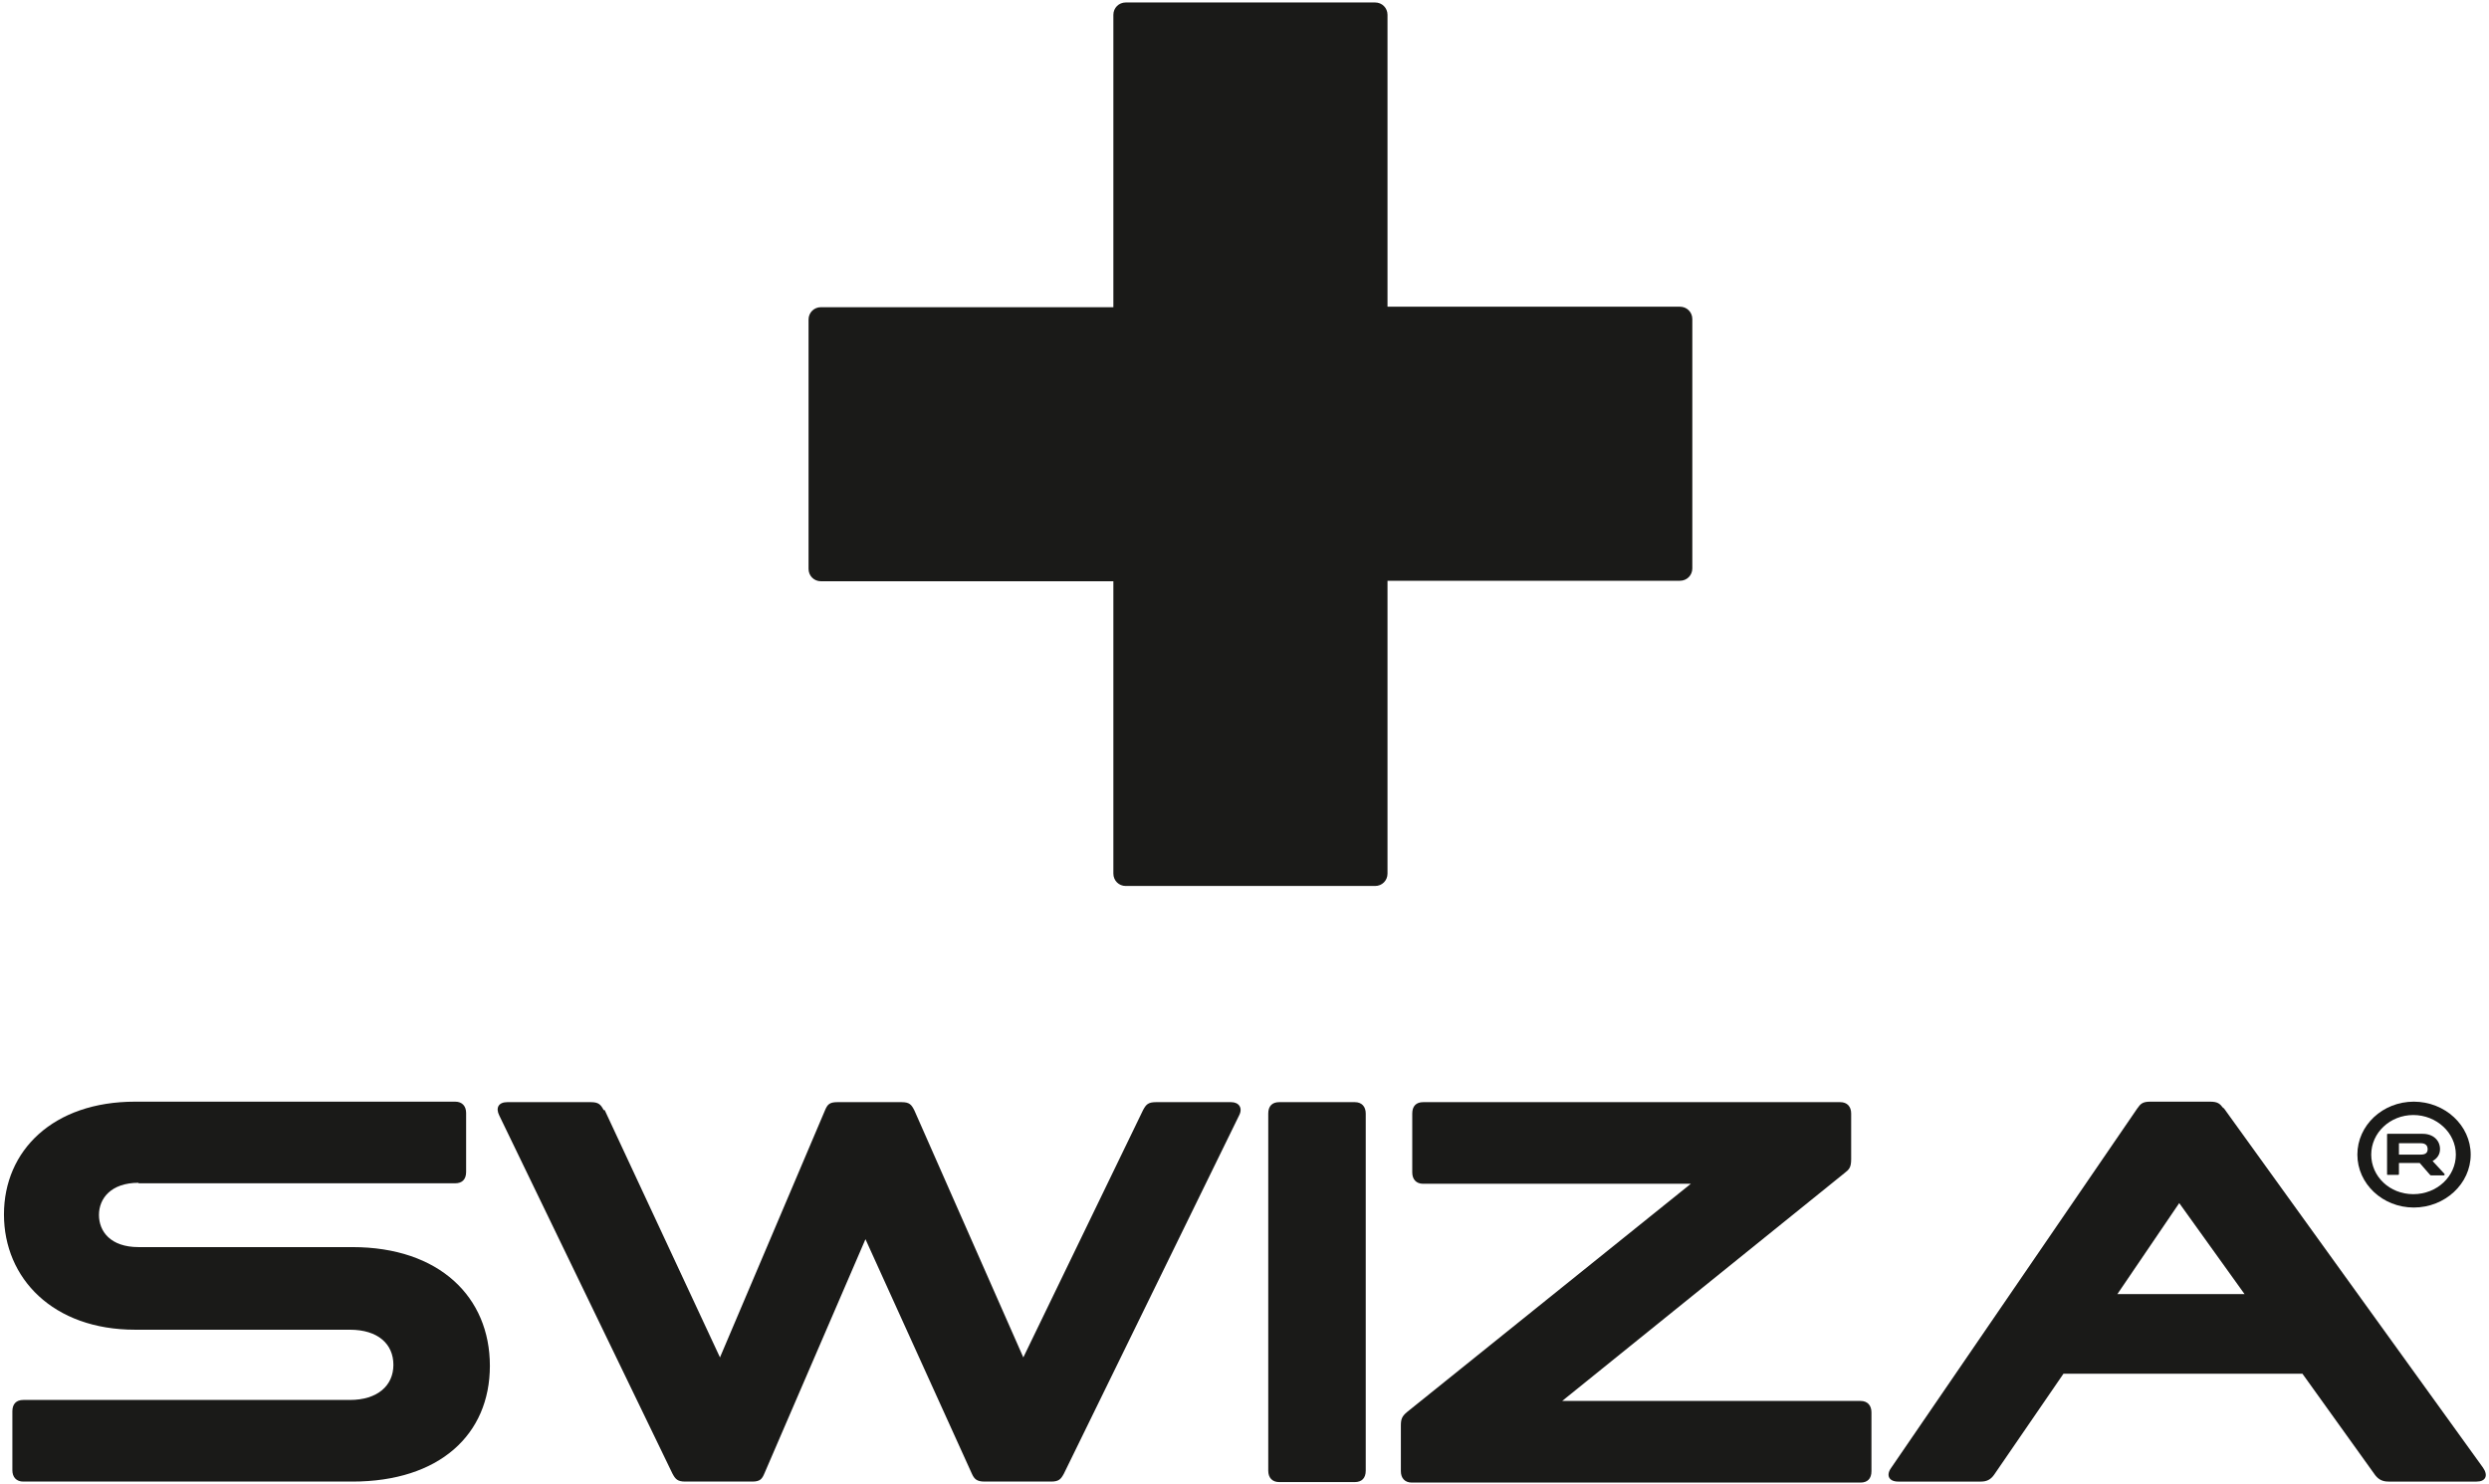
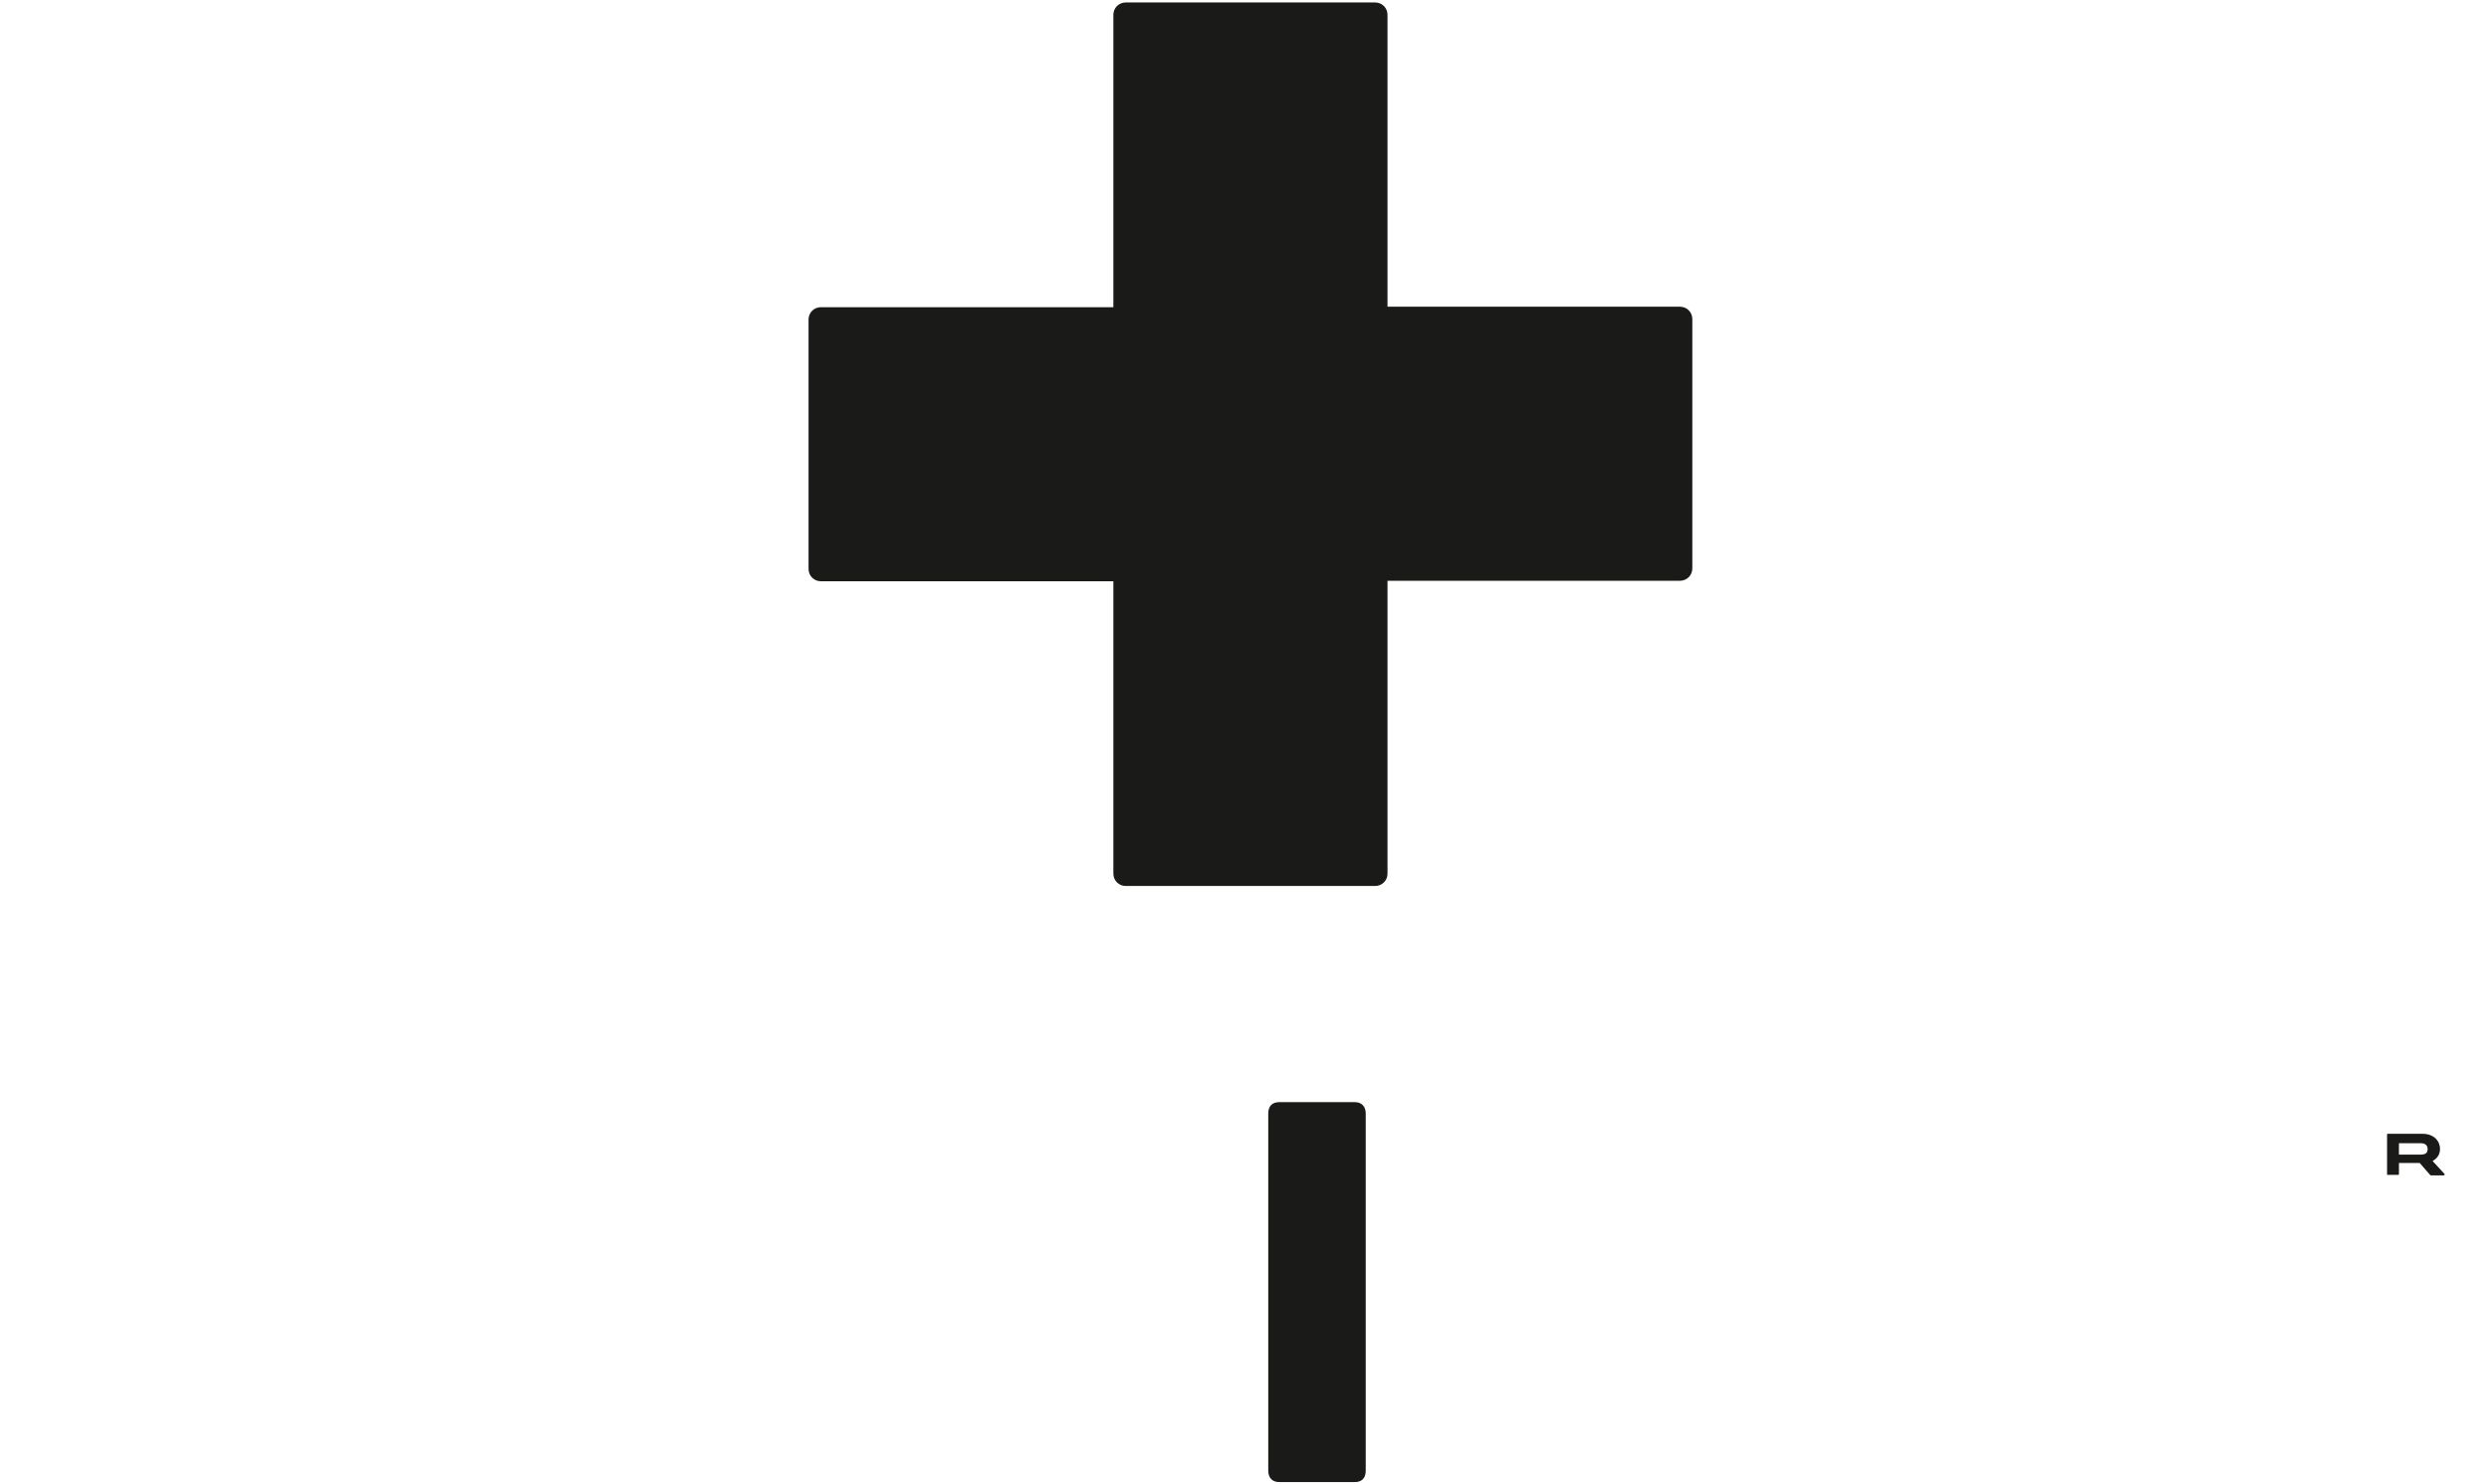
<svg xmlns="http://www.w3.org/2000/svg" id="Ebene_1" version="1.1" viewBox="0 0 503 300">
  <defs>
    <style>
      .st0 {
        fill: #1a1a18;
      }
    </style>
  </defs>
-   <path class="st0" d="M374.1,234.3v-9.2c0-1.4-.8-2.3-2.2-2.3h-84.3c-1.4,0-2.2.8-2.2,2.3v11.9c0,1.4.8,2.3,2.2,2.3h54.1l-57.3,46.1c-1.1.9-1.3,1.5-1.3,2.8v9.2c0,1.4.8,2.3,2.2,2.3h90.7c1.4,0,2.2-.8,2.2-2.3v-11.9c0-1.4-.8-2.3-2.2-2.3h-60.3l57.1-46.1c.9-.7,1.3-1.1,1.3-2.8Z" />
  <path class="st0" d="M277.9.5h-50.4c-1.4,0-2.5,1.1-2.5,2.5v59.1h-59.1c-1.4,0-2.5,1.1-2.5,2.5v50.4c0,1.4,1.1,2.5,2.5,2.5h59.1v59.1c0,1.4,1.1,2.5,2.5,2.5h50.4c1.4,0,2.5-1.1,2.5-2.5v-59.2h59.1c1.4,0,2.5-1.1,2.5-2.5v-50.4c0-1.4-1.1-2.5-2.5-2.5h-59.1V3c0-1.4-1.1-2.5-2.5-2.5Z" />
-   <path class="st0" d="M28,239.2h64c1.4,0,2.2-.8,2.2-2.3v-11.9c0-1.4-.8-2.3-2.2-2.3H27.3c-16.6,0-26.5,9.9-26.5,22.8s9.9,23.3,26.5,23.3h43.4c5.7,0,8.8,2.9,8.8,7.1s-3.2,7.1-8.8,7.1H4.7c-1.4,0-2.2.8-2.2,2.3v11.9c0,1.4.8,2.3,2.2,2.3h66.5c17.6,0,27.8-9.5,27.8-23.4s-10.2-24-27.8-24H28c-5.7,0-8-3.2-8-6.5s2.4-6.5,8-6.5Z" />
  <path class="st0" d="M491.1,237.5c0,.1.2.1.3.1h2.4c.2,0,.3-.1.2-.3l-2.4-2.6c.9-.5,1.5-1.3,1.5-2.4,0-1.8-1.4-3.1-3.5-3.1h-7c-.2,0-.2,0-.2.2v7.9c0,.2,0,.2.2.2h2c.1,0,.2,0,.2-.2v-2.2h4.2l2,2.3ZM484.8,231.1h4.4c.9,0,1.4.4,1.4,1.2s-.5,1.1-1.4,1.1h-4.4v-2.2Z" />
  <path class="st0" d="M258.5,222.8c-1.4,0-2.2.8-2.2,2.3v72.2c0,1.4.8,2.3,2.2,2.3h15.3c1.4,0,2.2-.8,2.2-2.3v-72.2c0-1.4-.8-2.3-2.2-2.3h-15.3Z" />
-   <path class="st0" d="M449.3,224c-.7-.9-1.1-1.3-2.7-1.3h-12c-1.6,0-2,.4-2.7,1.4l-49.7,72.6c-1.1,1.5-.5,2.8,1.4,2.8h16.7c1.2,0,2-.4,2.7-1.4l14-20.4h48.3l14.7,20.5c.7.9,1.5,1.3,2.7,1.3h17.8c1.8,0,2.4-1.2,1.3-2.8l-52.4-72.7ZM427.9,261.6l12.5-18.4,13.2,18.4h-25.7Z" />
-   <path class="st0" d="M122,224.4c-.6-1.1-1-1.6-2.6-1.6h-16.9c-1.7,0-2.4,1.1-1.6,2.7l35,72.4c.6,1.1,1,1.6,2.6,1.6h13.5c1.6,0,2-.5,2.5-1.7l20.4-47.3,21.5,47.4c.5,1.1,1,1.6,2.6,1.6h13.4c1.6,0,2-.5,2.6-1.6l35.4-72.4c.8-1.5,0-2.7-1.6-2.7h-15.2c-1.6,0-2,.5-2.6,1.6l-24.2,50-22-49.9c-.6-1.2-1-1.7-2.6-1.7h-13c-1.6,0-2,.5-2.5,1.7l-21.2,49.9-23.3-50Z" />
-   <path class="st0" d="M499.3,233.4c0-5.9-5.2-10.7-11.5-10.7s-11.4,4.8-11.4,10.7,5.1,10.7,11.4,10.7,11.5-4.8,11.5-10.7ZM479.2,233.4c0-4.4,3.8-8,8.5-8s8.6,3.6,8.6,8-3.8,8-8.6,8-8.5-3.6-8.5-8Z" />
</svg>